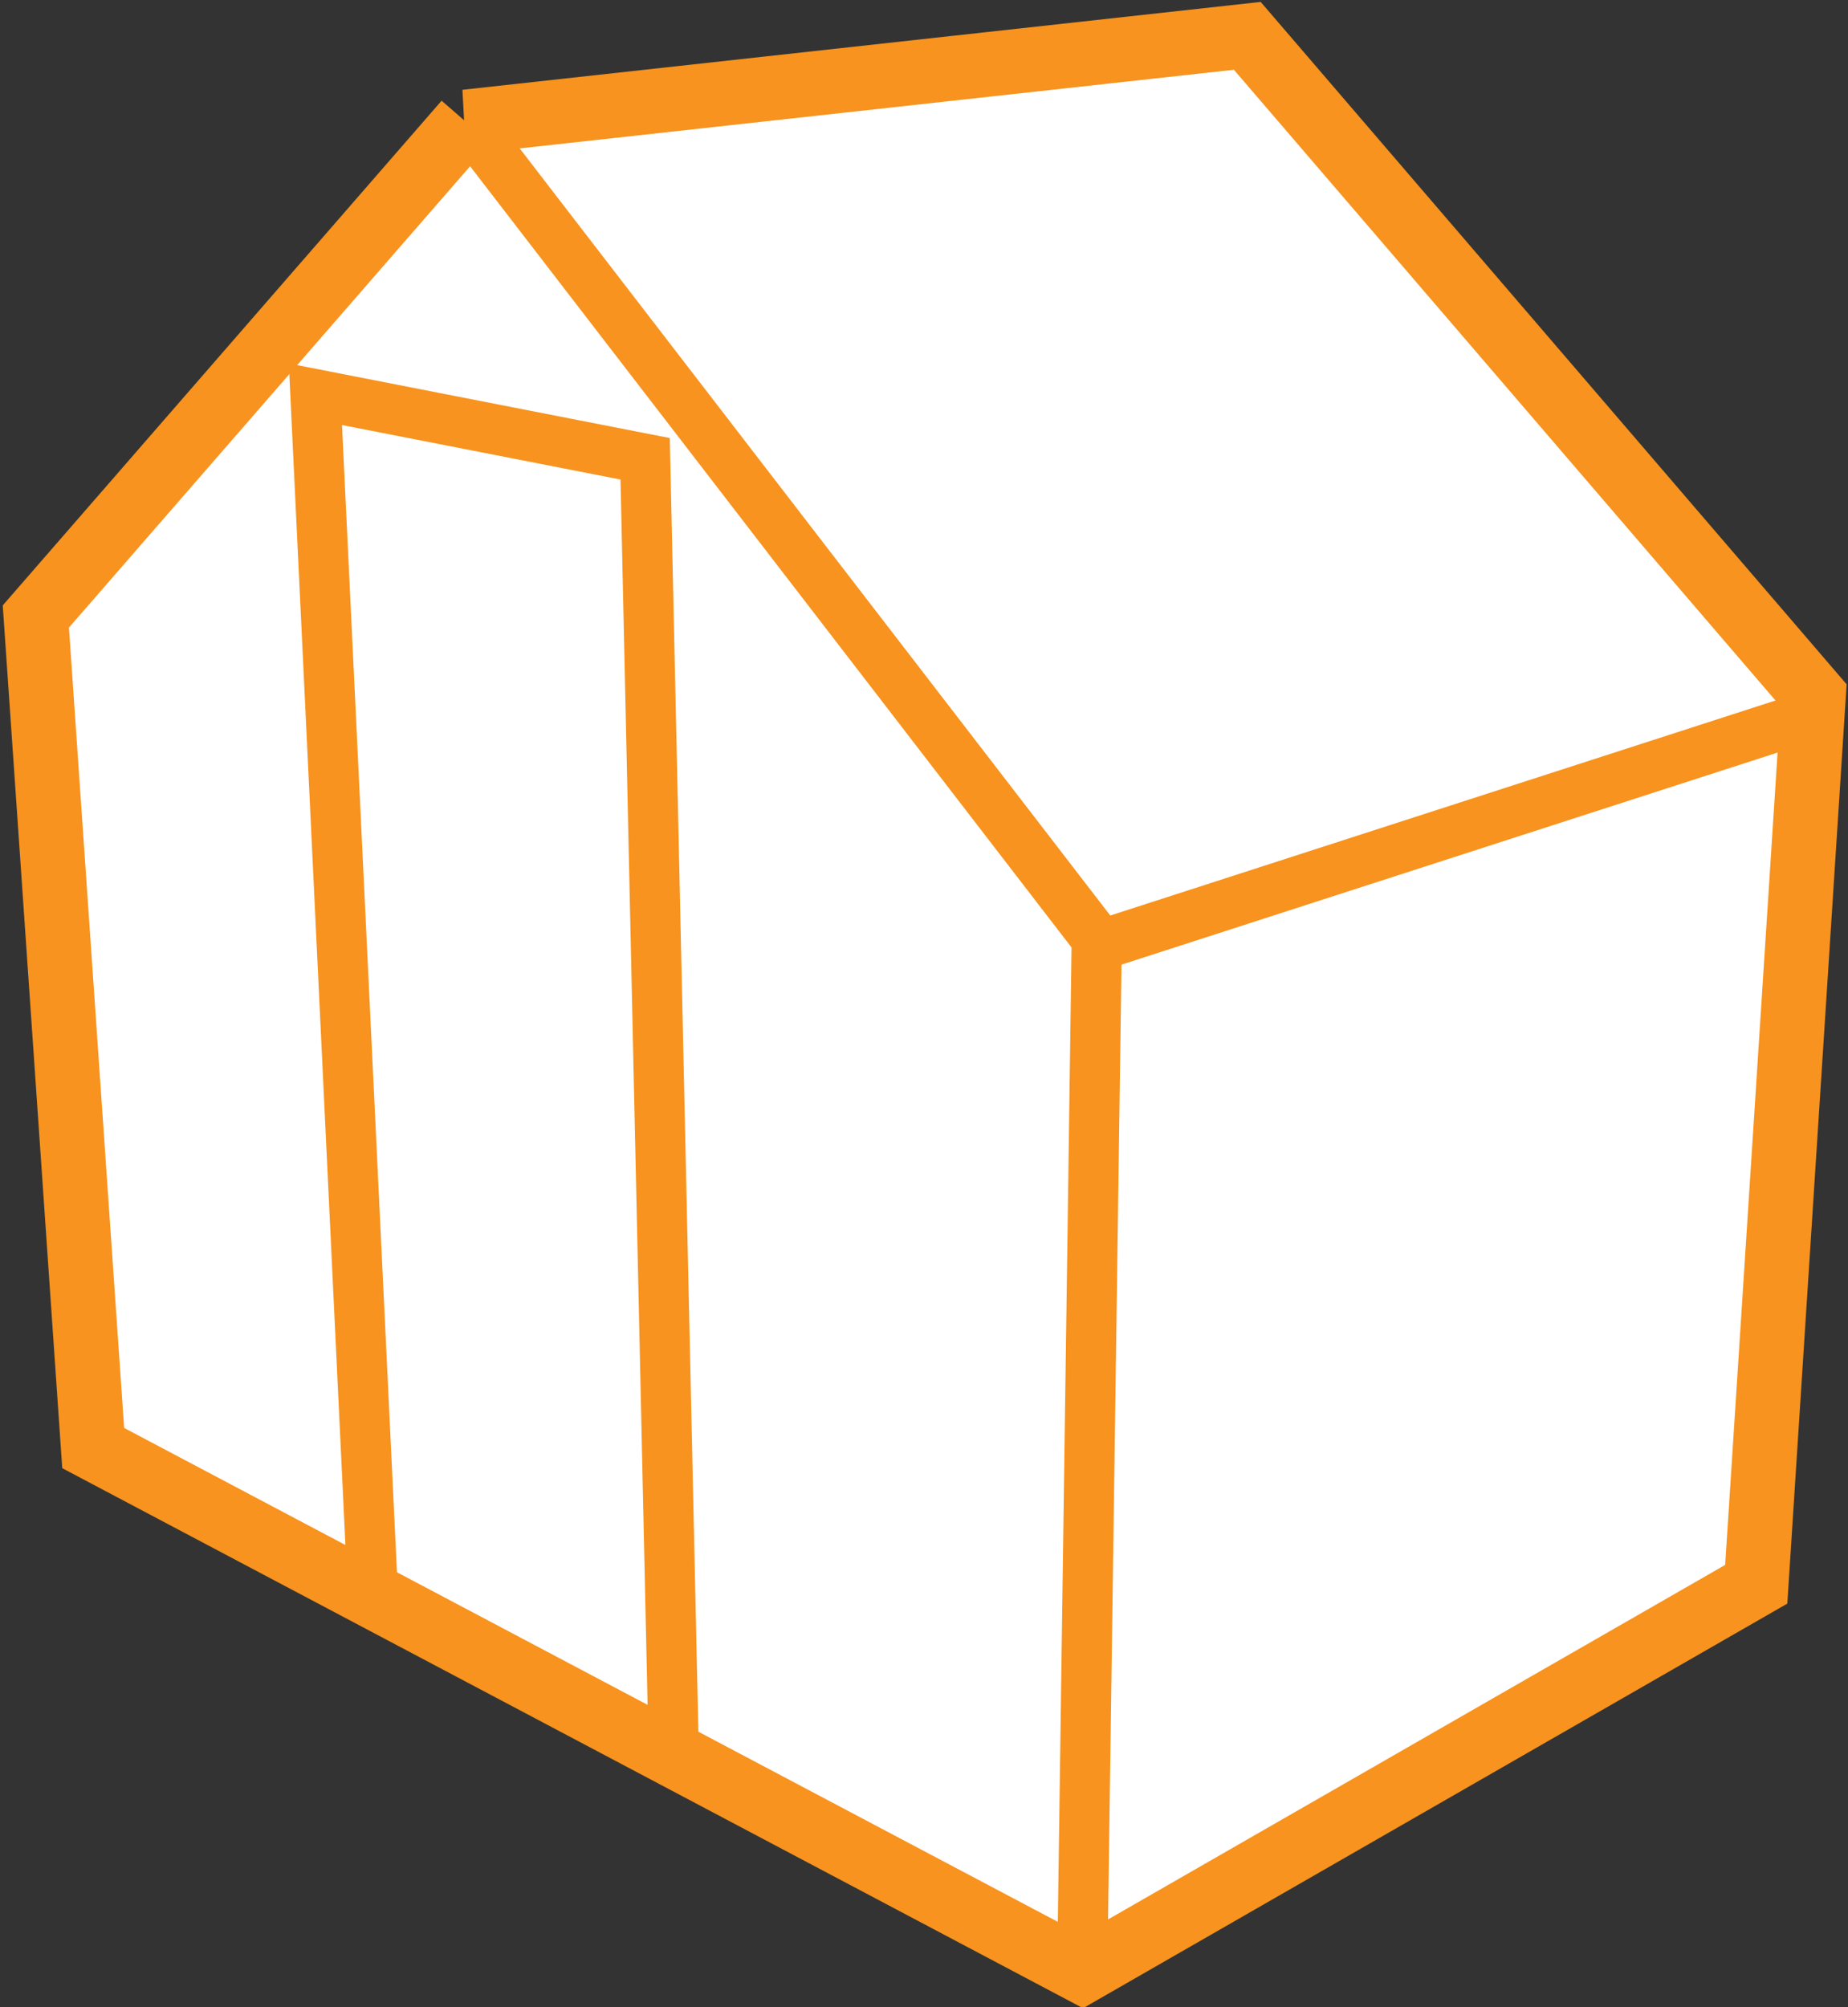
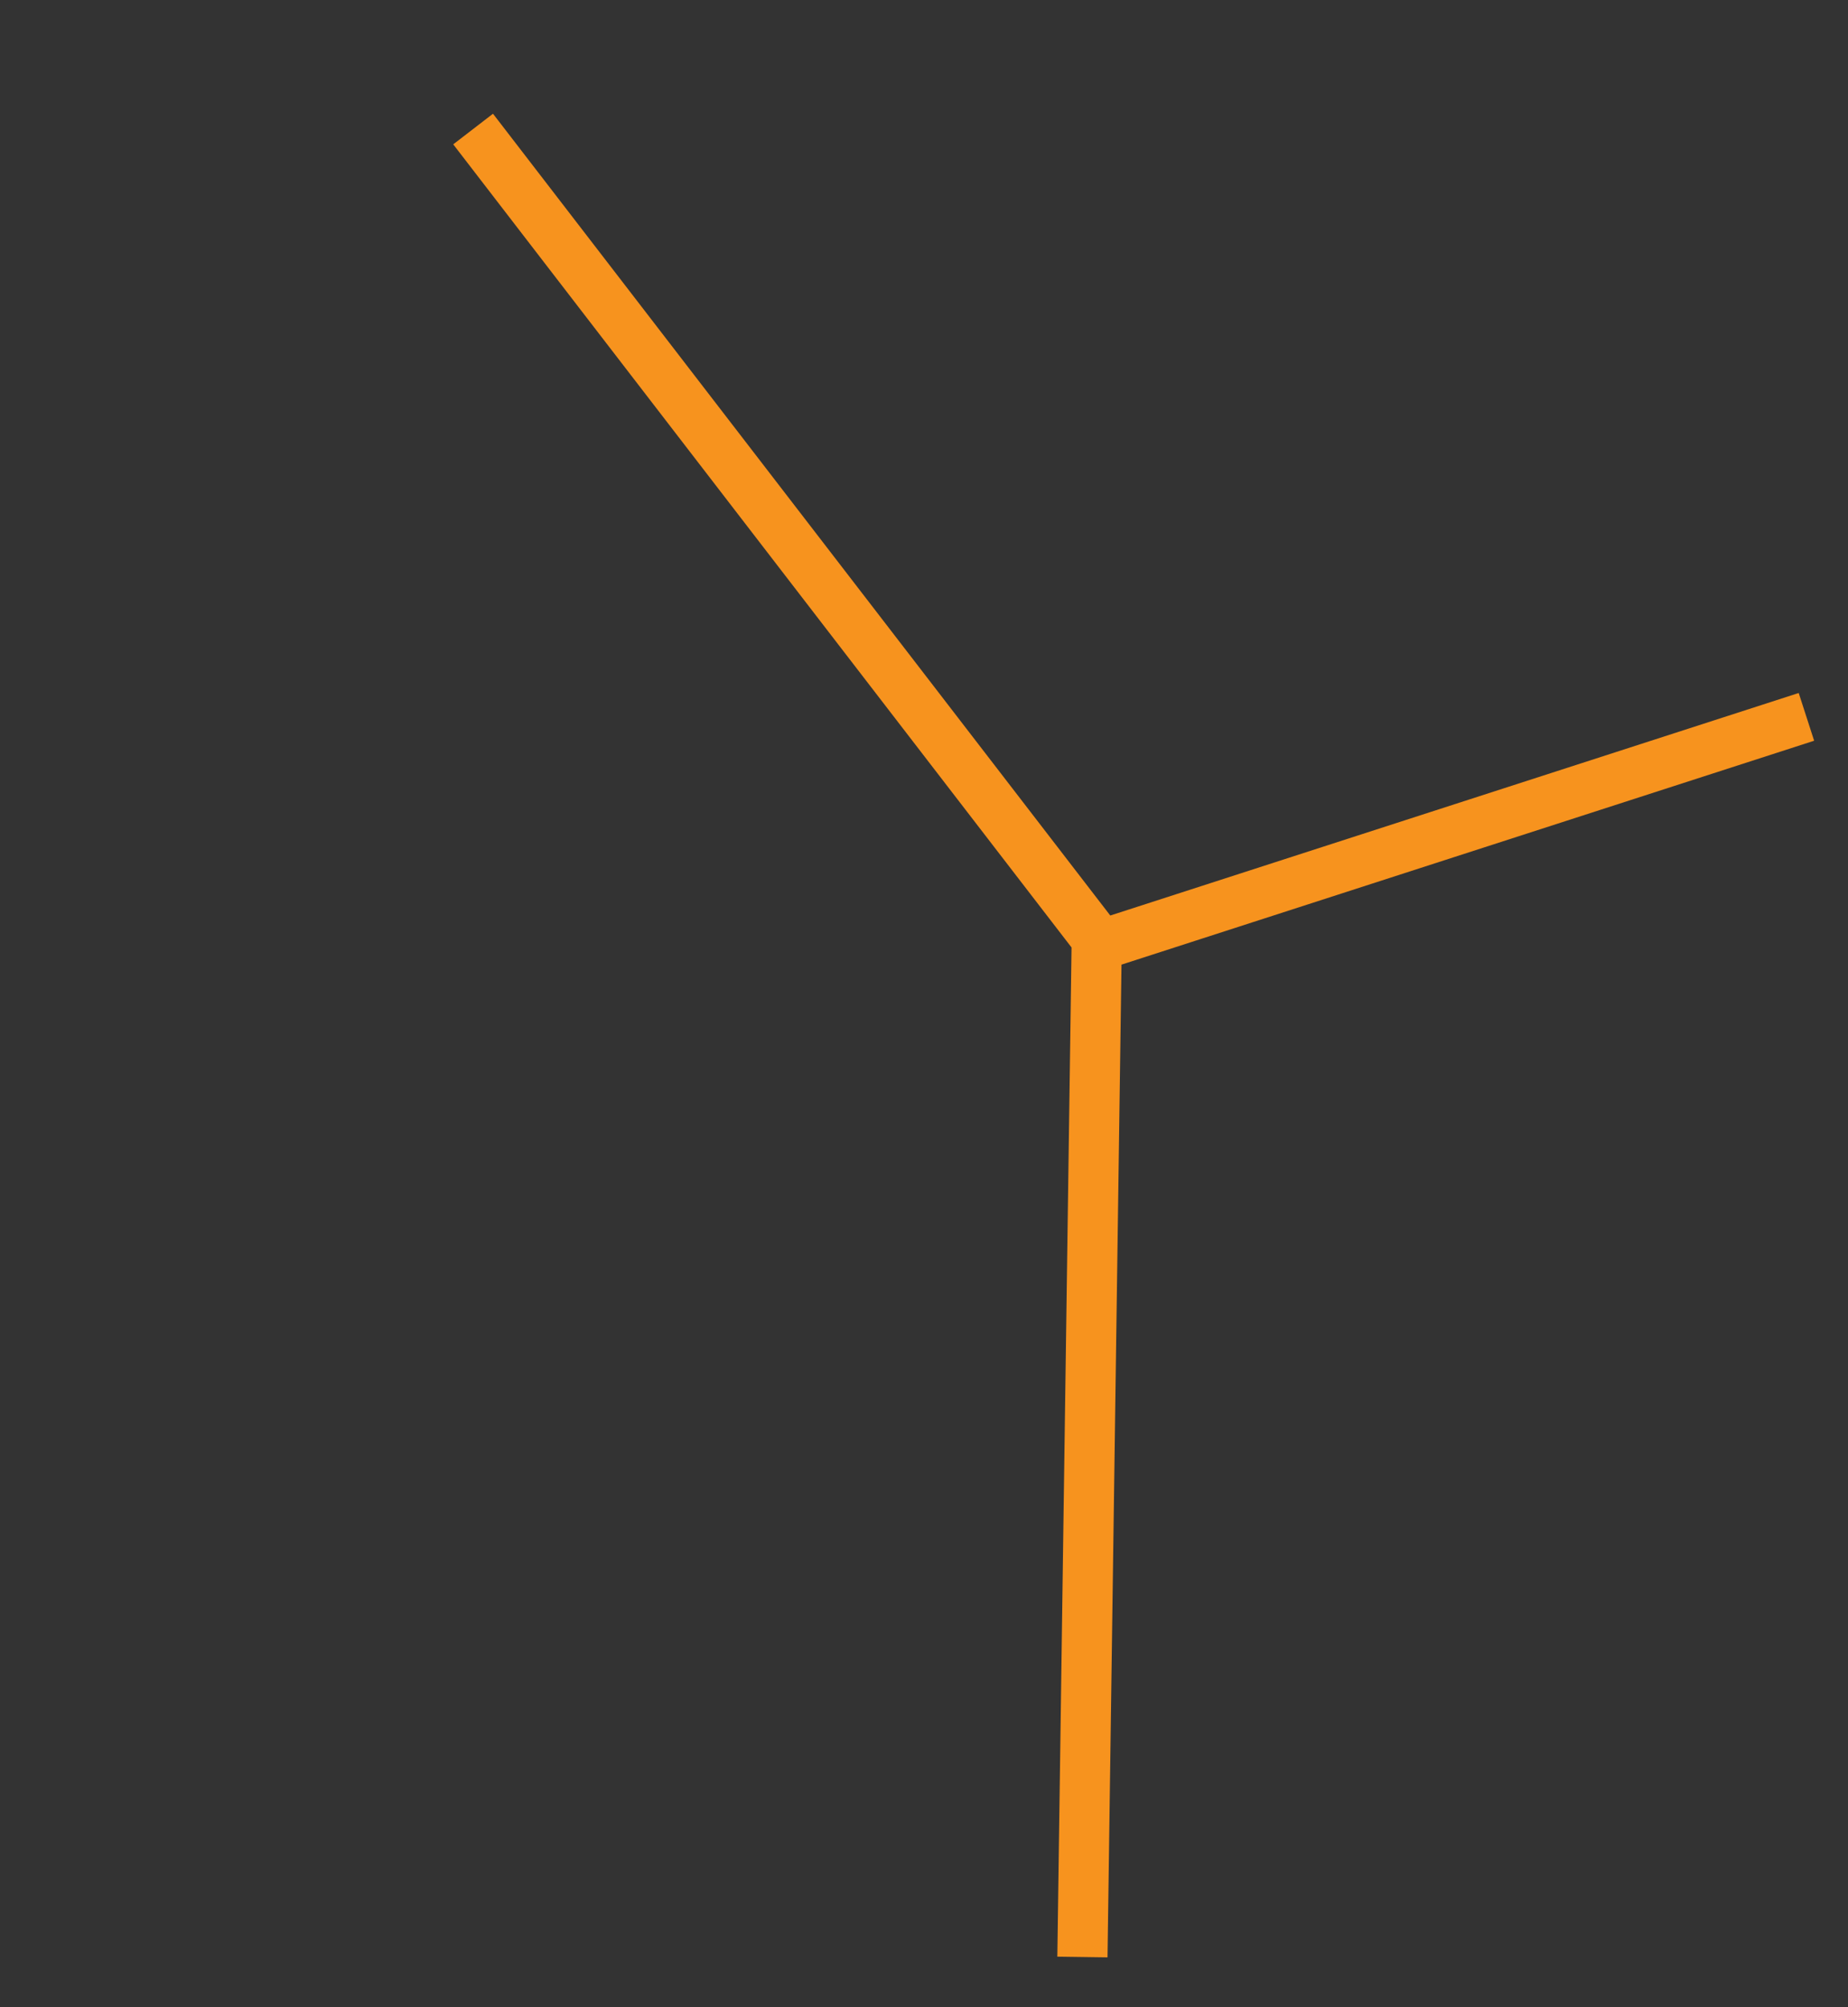
<svg xmlns="http://www.w3.org/2000/svg" data-name="Layer 1" id="Layer_1" viewBox="0 0 257.8 280">
  <rect x="0" y="0" width="257.8" height="280" fill="#333333" stroke="none" />
  <defs>
    <style>.cls-2{stroke:#f7931e;stroke-miterlimit:10;fill:none;stroke-width:7px}</style>
  </defs>
-   <path d="M65 17 174 5l79 92-8 124-94 54-138-73L5 86l60-69z" style="stroke:#f7931e;stroke-miterlimit:10;fill:#fff;stroke-width:9px" />
  <path class="cls-2" d="m66 18 87 113-2 142m101-173-99 32" />
-   <path class="cls-2" d="M52 222 44 55l46 9 4 181" />
</svg>